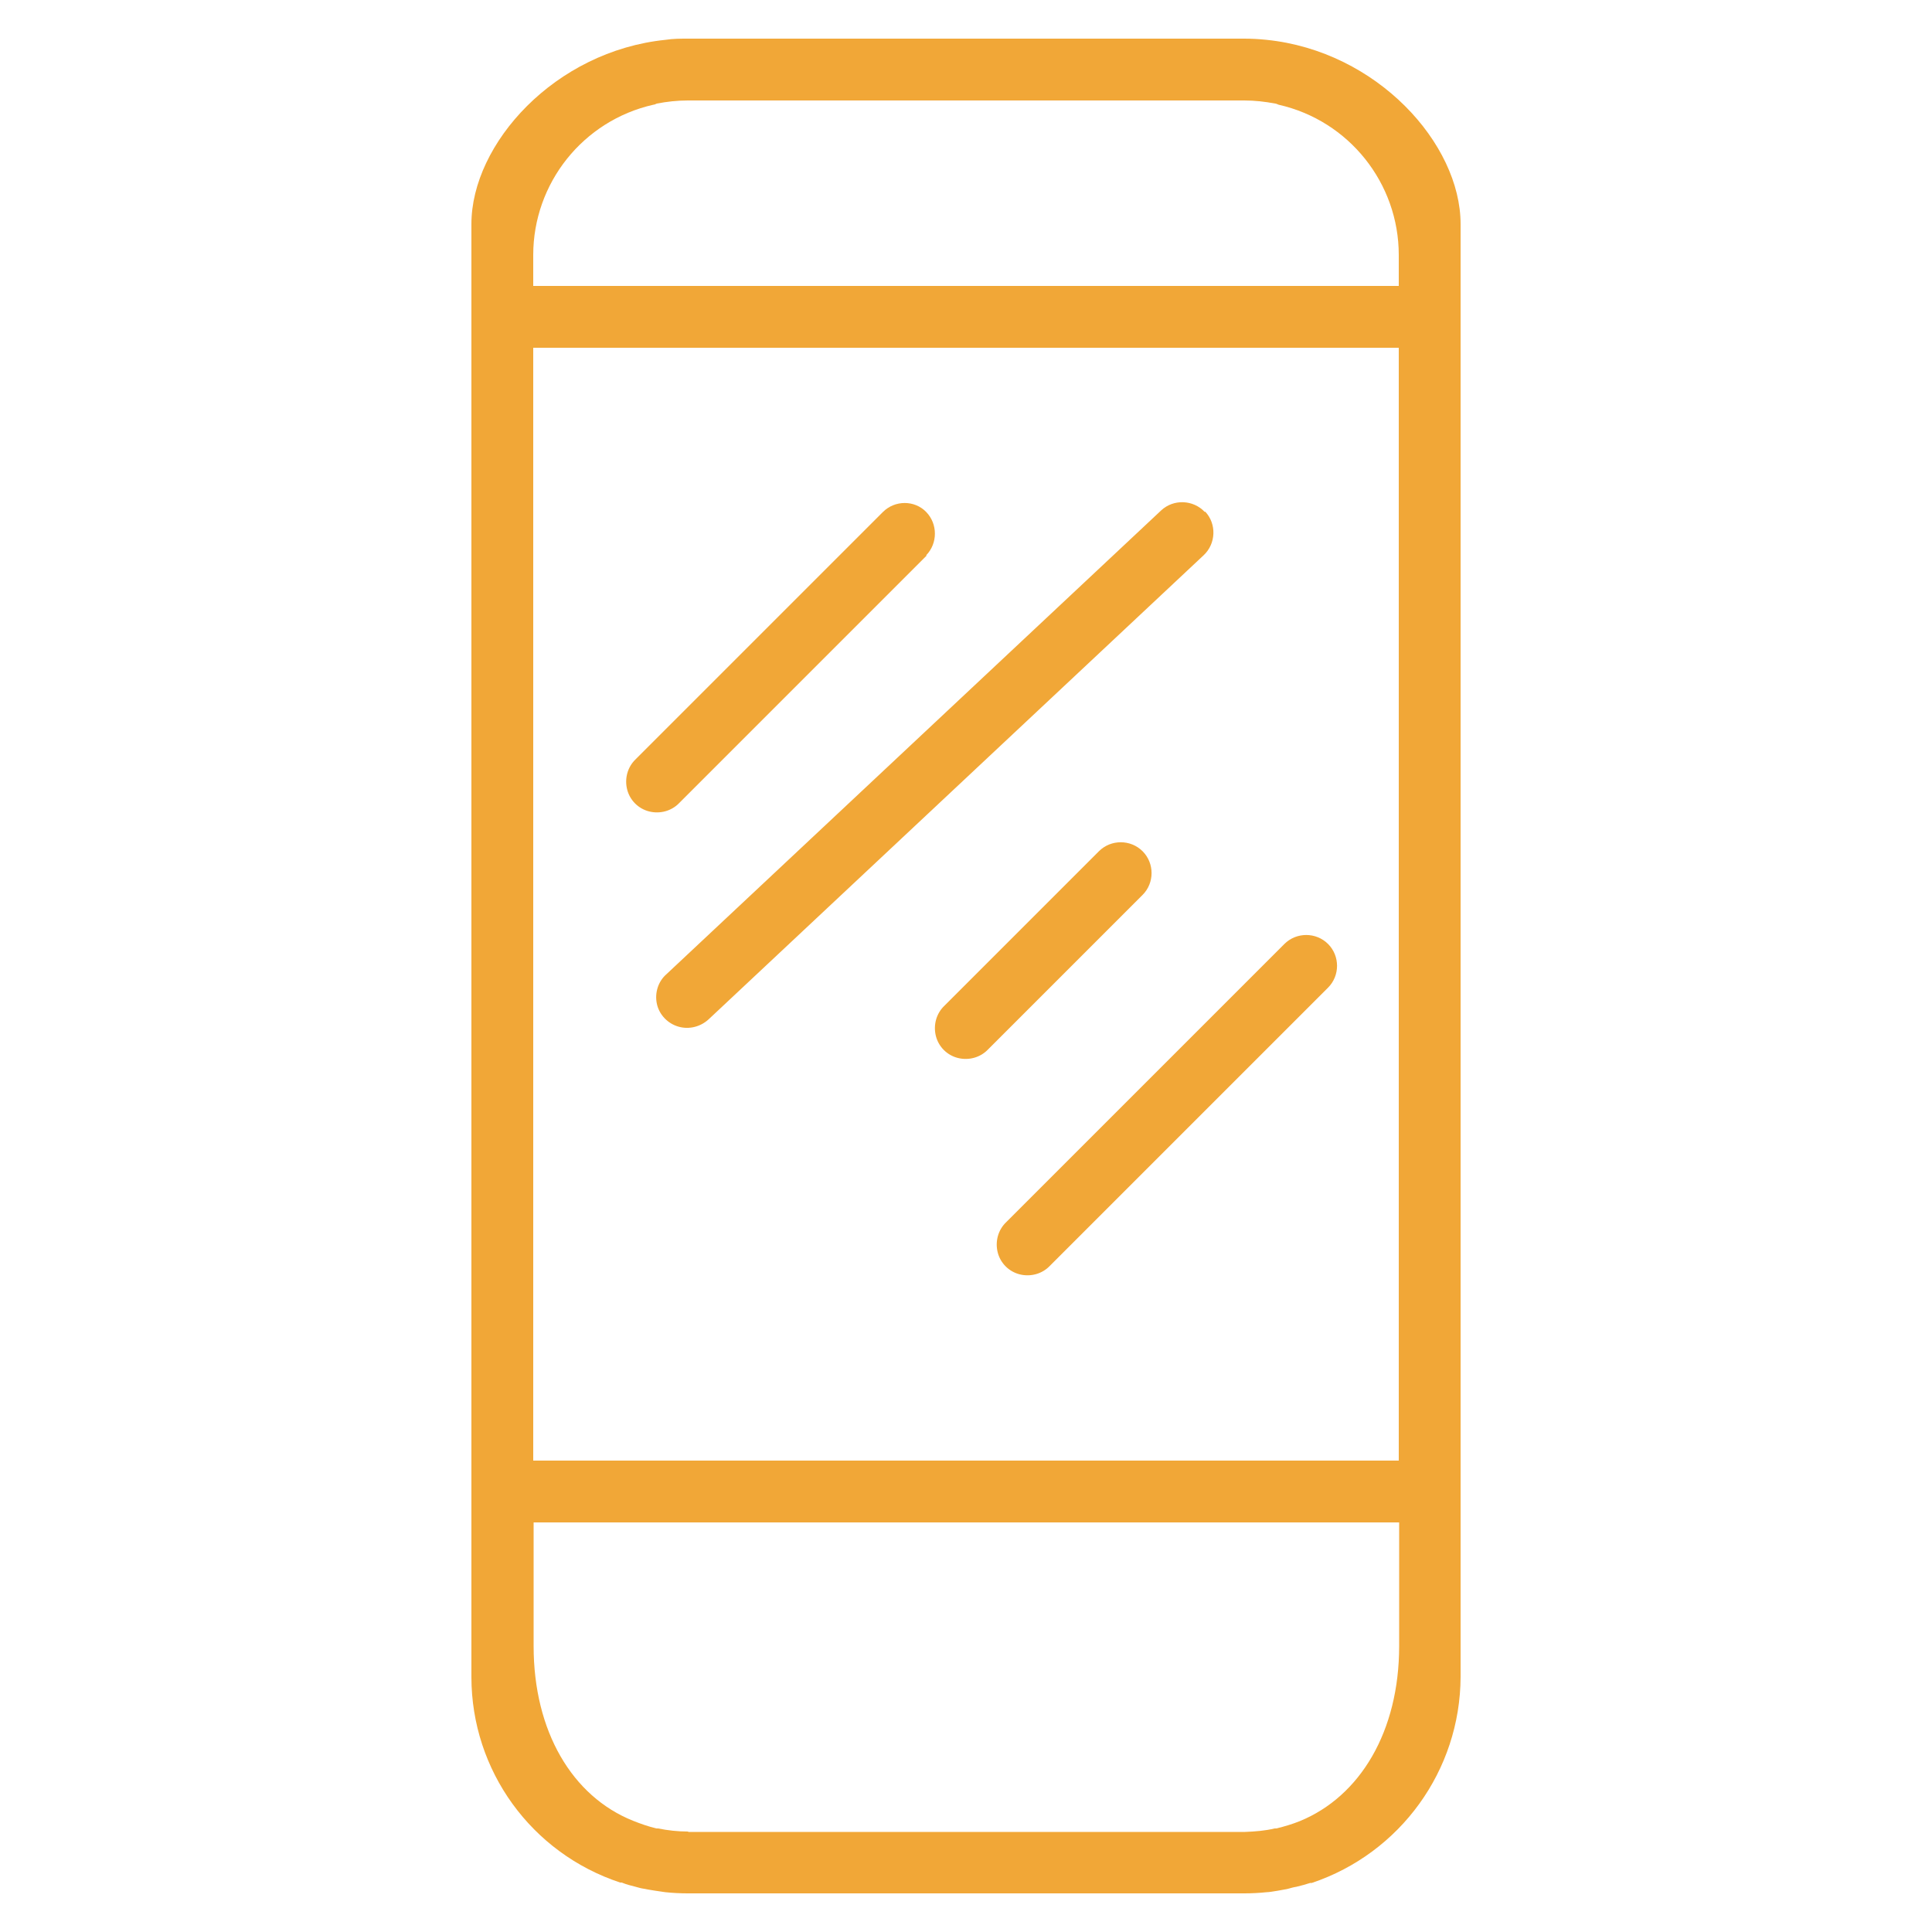
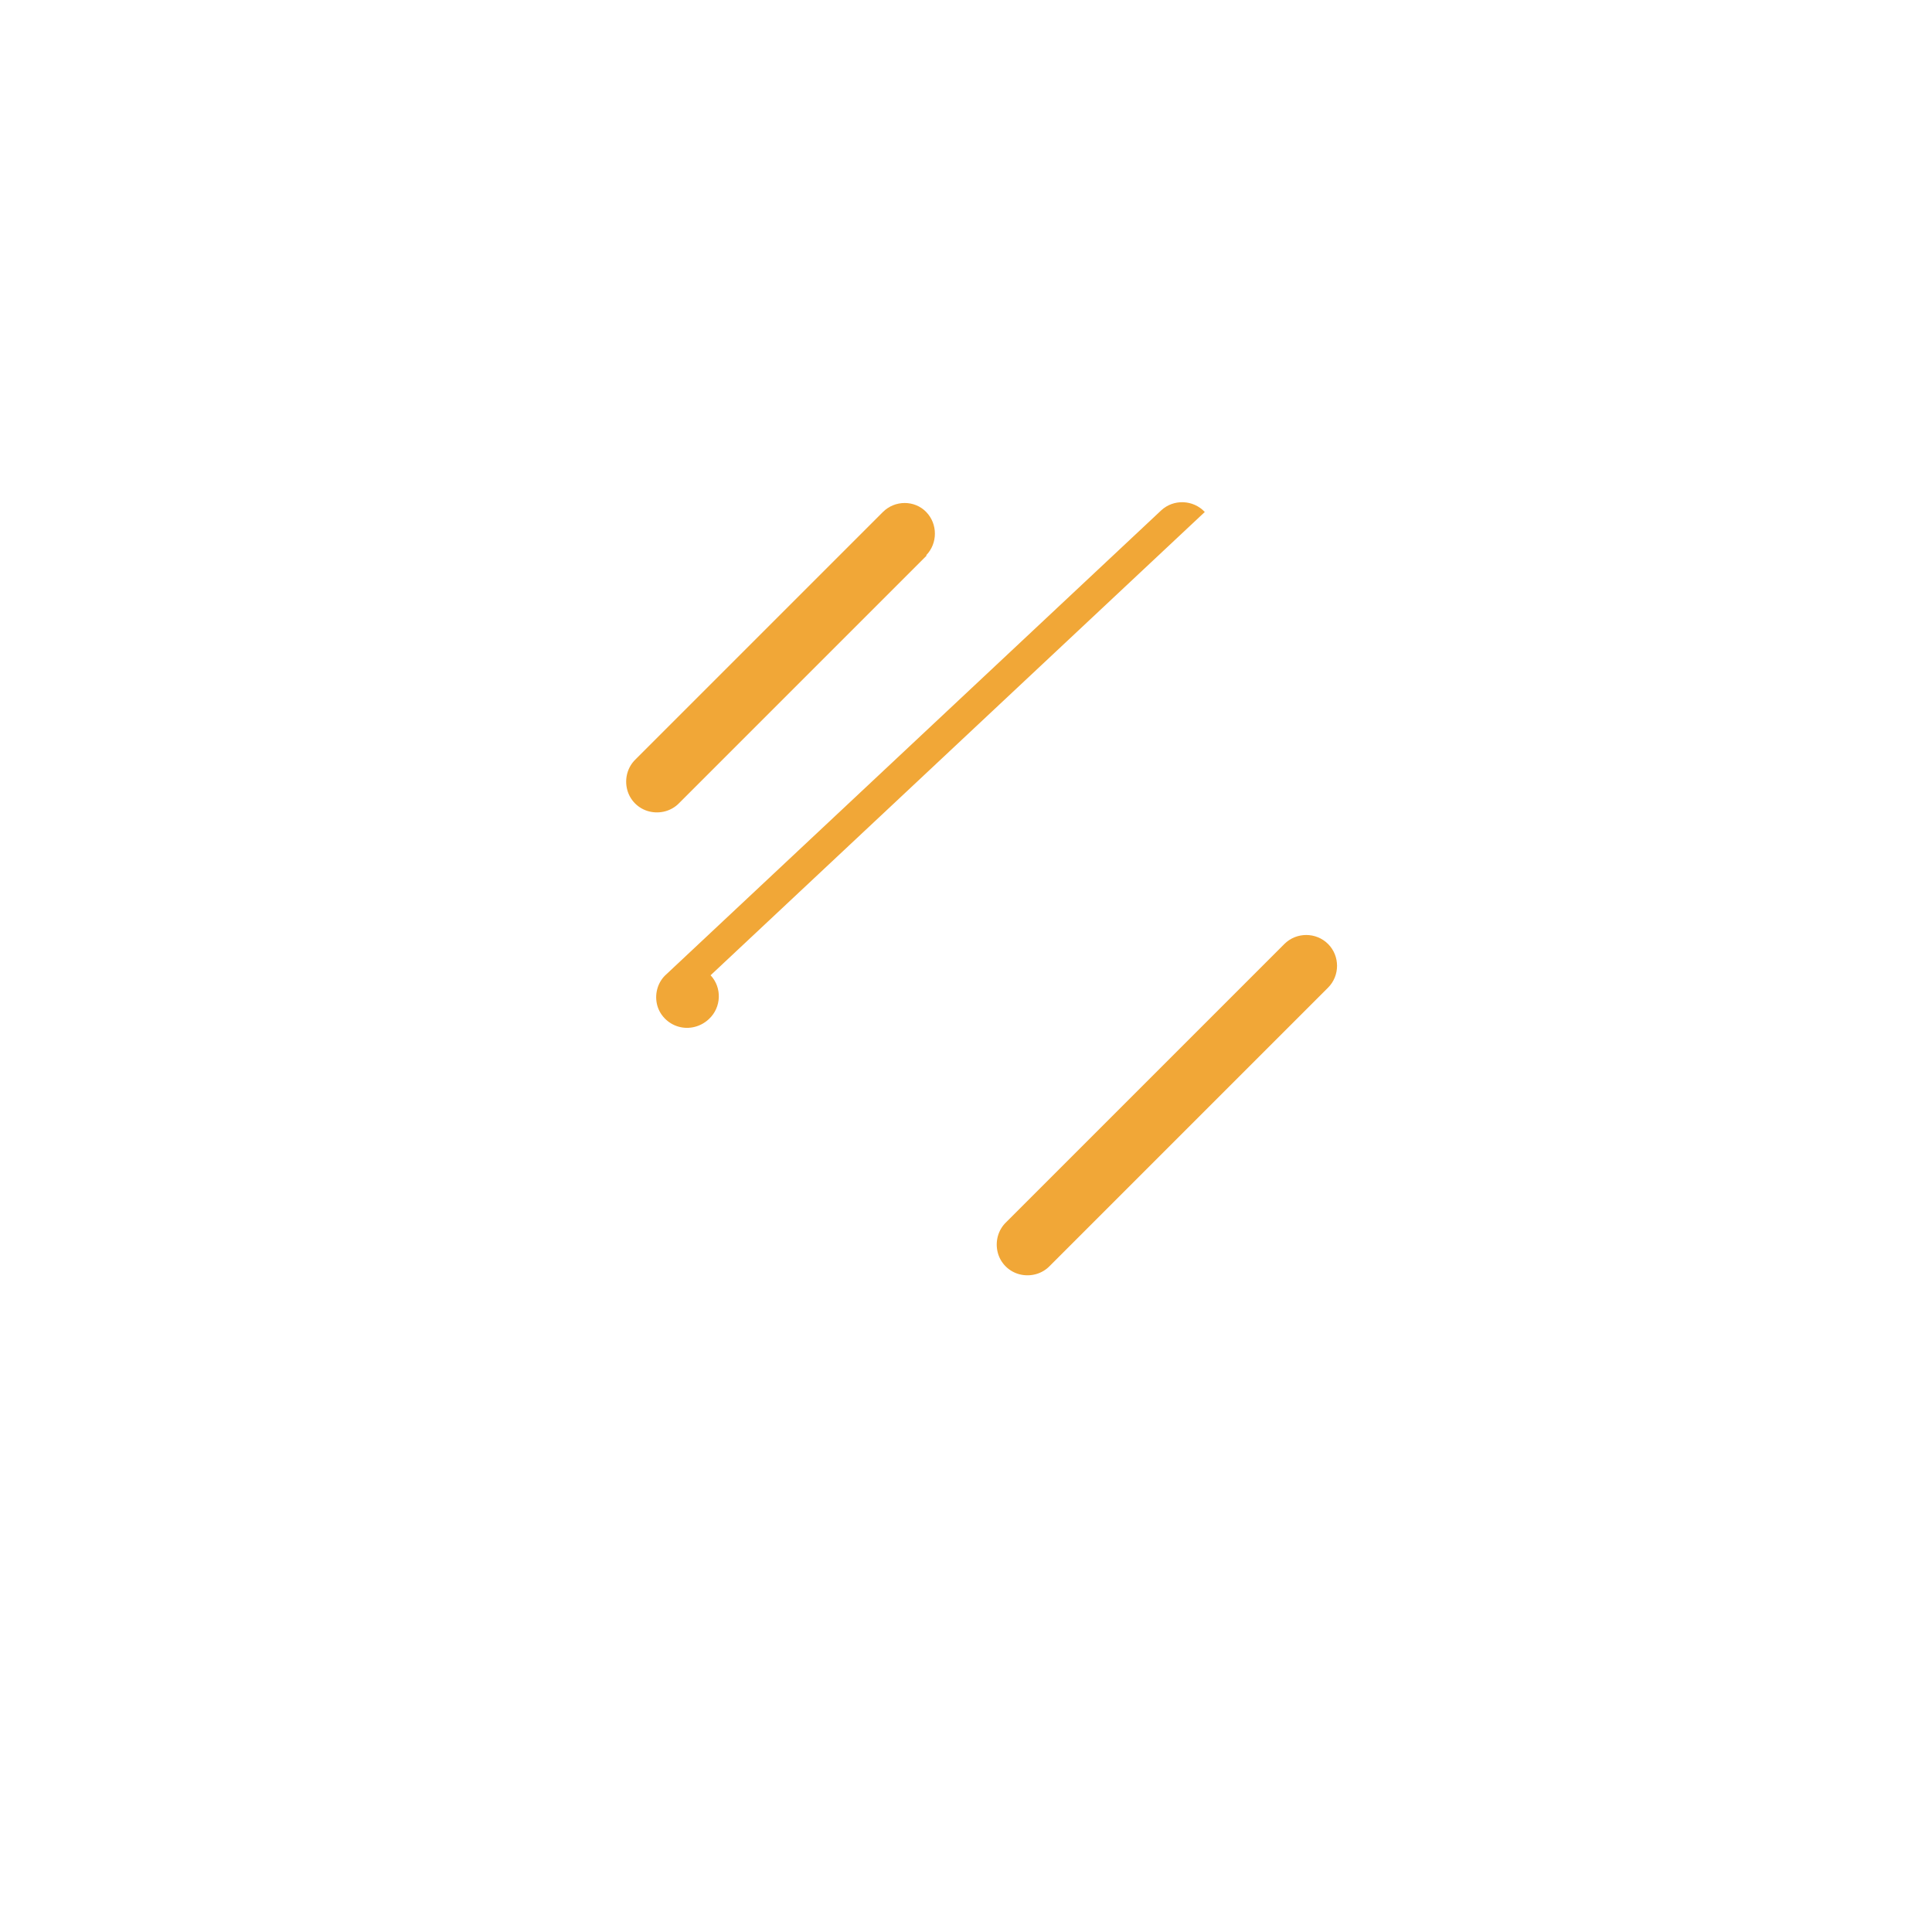
<svg xmlns="http://www.w3.org/2000/svg" id="Capa_1" viewBox="0 0 50 50">
  <defs>
    <style>      .st0 {        fill: #f1a737;      }    </style>
  </defs>
-   <path class="st0" d="M16.05,48.72h.04c.12.05.24.08.36.11.07.02.14.04.21.05.09.02.47.08.56.09.19.02.39.03.58.03h14.4c.19,0,.39-.01.58-.03.1,0,.47-.07.56-.09.07-.02.14-.04.21-.05.12-.03.24-.06.36-.1h.04c2.29-.77,3.84-2.91,3.85-5.33V5.8c0-2.08-2.16-4.48-5.03-4.77-.19-.02-.38-.03-.57-.03h-14.4c-.19,0-.38,0-.57.03-2.87.29-5.03,2.69-5.03,4.77v37.6c0,2.42,1.55,4.56,3.85,5.32ZM13.8,9h22.4v28.8H13.8V9ZM17.8,47.4c-.26,0-.52-.03-.77-.08h-.04c-.21-.05-.41-.12-.61-.2-1.57-.63-2.57-2.31-2.57-4.52v-3.2h22.4v3.2c0,2.21-1.01,3.89-2.57,4.53-.2.08-.4.14-.61.19h-.04c-.25.06-.51.08-.77.09h-14.4ZM32.2,2.6c.27,0,.54.03.8.08.03,0,.06.02.09.03,1.82.41,3.11,2.03,3.11,3.89v.8H13.8v-.8c0-1.86,1.29-3.48,3.11-3.89.03,0,.06-.02.09-.03.26-.05.53-.08.8-.08h14.4Z" />
  <path class="st0" d="M23.97,14.37c.3-.31.3-.81,0-1.12s-.81-.31-1.12,0l-6.4,6.4c-.21.2-.29.5-.22.78.07.28.29.5.57.57.28.07.58-.01.78-.22l6.4-6.4Z" />
-   <path class="st0" d="M31.18,13.25c-.3-.32-.81-.34-1.13-.04l-12.8,12c-.22.19-.31.49-.25.77.06.28.28.51.56.59.28.08.58,0,.79-.2l12.8-12c.32-.3.34-.81.04-1.13Z" />
-   <path class="st0" d="M29.57,22.03c-.31-.31-.82-.31-1.13,0l-4,4c-.21.2-.29.5-.22.78.07.28.29.5.57.57.28.07.58-.01.78-.22l4-4c.31-.31.31-.82,0-1.13Z" />
+   <path class="st0" d="M31.18,13.25c-.3-.32-.81-.34-1.13-.04l-12.8,12c-.22.19-.31.49-.25.77.06.28.28.51.56.59.28.08.58,0,.79-.2c.32-.3.34-.81.04-1.13Z" />
  <path class="st0" d="M34.37,24.43c-.31-.31-.82-.31-1.13,0l-7.2,7.2c-.21.2-.29.5-.22.78.07.28.29.5.57.57.28.07.58-.01.78-.22l7.2-7.2c.31-.31.31-.82,0-1.13Z" />
</svg>